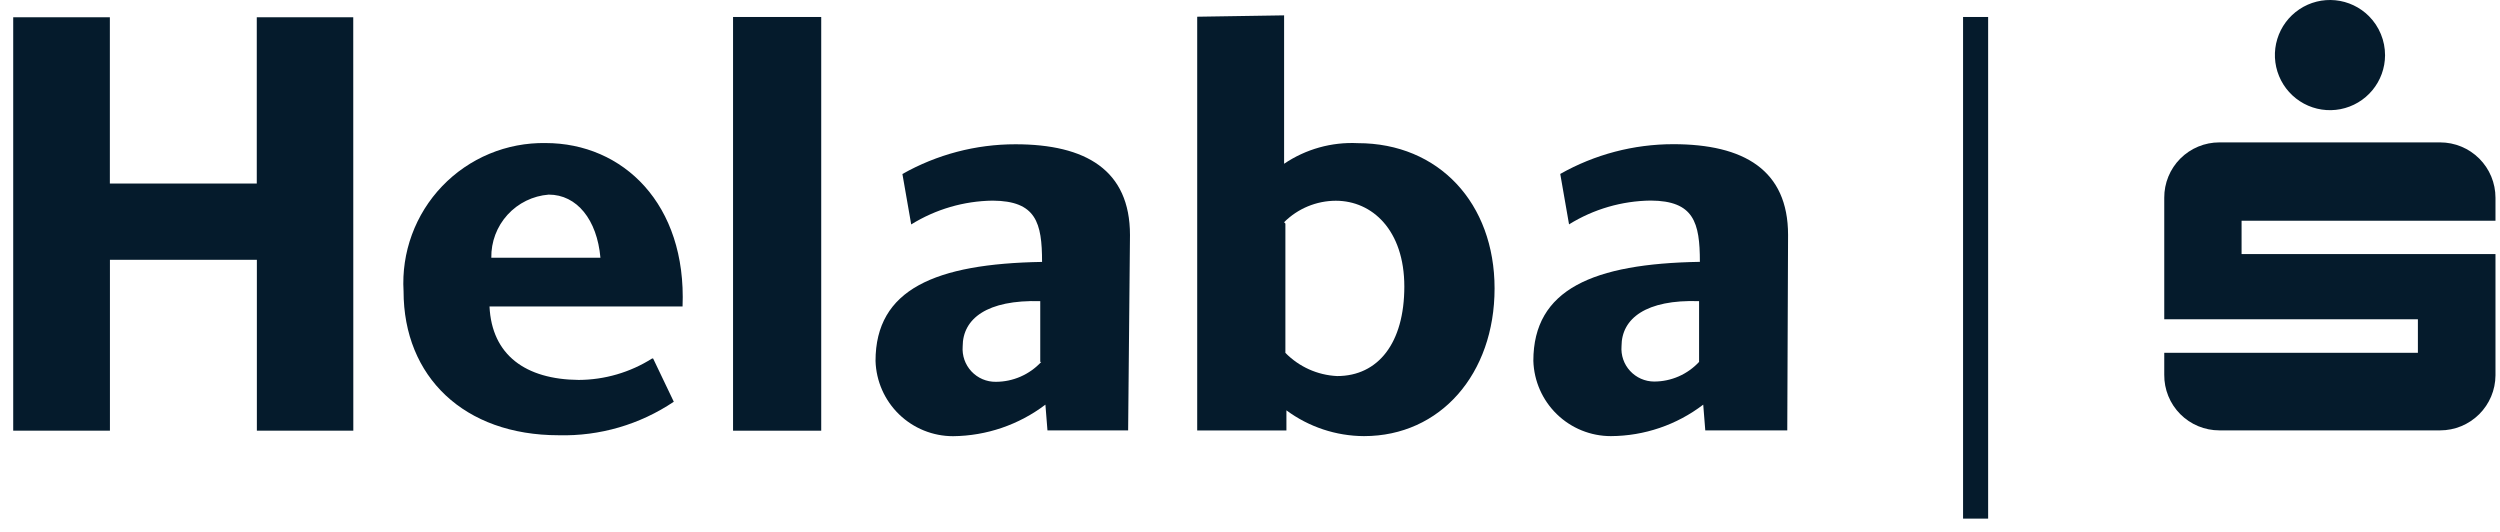
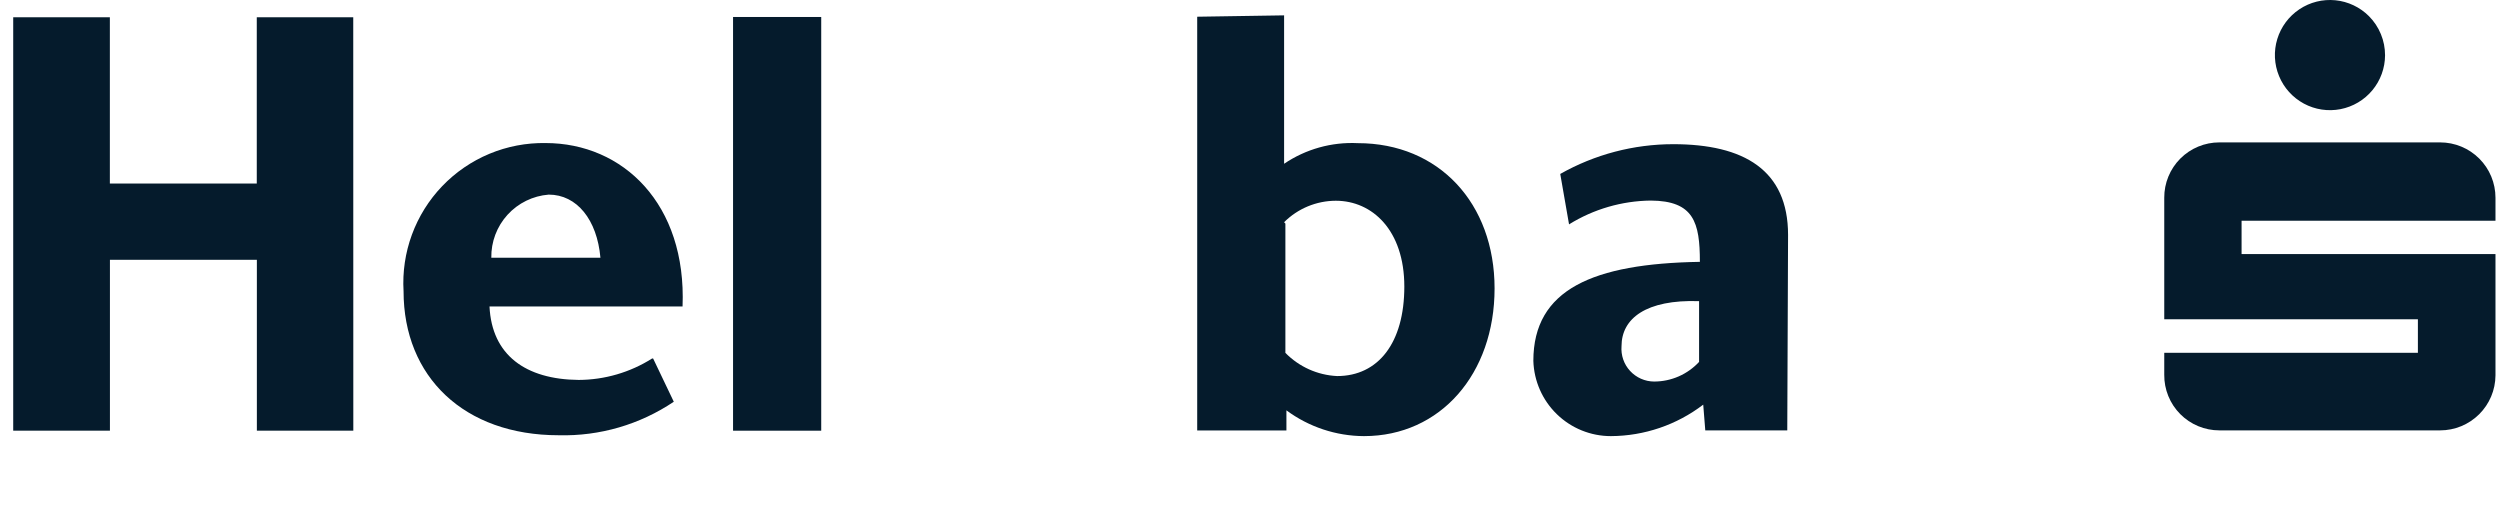
<svg xmlns="http://www.w3.org/2000/svg" width="141" height="30" viewBox="0 0 141 30" fill="none">
  <path d="M134.517 3.121C134.514 3.839 134.262 4.534 133.804 5.087C133.346 5.641 132.711 6.018 132.006 6.156C131.301 6.294 130.571 6.183 129.938 5.843C129.306 5.502 128.811 4.953 128.538 4.289C128.264 3.625 128.229 2.887 128.439 2.2C128.649 1.513 129.09 0.92 129.687 0.522C130.285 0.123 131.002 -0.056 131.717 0.015C132.431 0.086 133.099 0.402 133.607 0.91C133.897 1.2 134.126 1.545 134.282 1.925C134.439 2.304 134.518 2.711 134.517 3.121Z" fill="#051B2C" />
  <path d="M140.745 14.33H126.425V12.45H140.745V11.152C140.745 10.324 140.417 9.53 139.831 8.945C139.246 8.36 138.452 8.031 137.624 8.031H125.17C124.761 8.031 124.356 8.112 123.978 8.269C123.6 8.426 123.257 8.656 122.968 8.946C122.68 9.236 122.451 9.58 122.296 9.959C122.141 10.337 122.062 10.743 122.064 11.152V18.007H136.369V19.897H122.064V21.137C122.06 21.547 122.137 21.955 122.292 22.335C122.446 22.715 122.674 23.061 122.963 23.353C123.252 23.644 123.596 23.876 123.975 24.034C124.354 24.192 124.76 24.273 125.17 24.273H137.624C138.448 24.273 139.239 23.947 139.823 23.366C140.408 22.786 140.74 21.997 140.745 21.173V14.33Z" fill="#051B2C" />
-   <path d="M112.131 0.958H110.717V29.25H112.131V0.958Z" fill="#051B2C" />
-   <path d="M58.67 20.412V16.985C55.666 16.898 54.295 17.976 54.295 19.536C54.275 19.793 54.309 20.05 54.393 20.293C54.478 20.536 54.613 20.758 54.788 20.946C54.964 21.134 55.177 21.284 55.413 21.385C55.65 21.486 55.905 21.537 56.162 21.534C56.644 21.534 57.121 21.434 57.562 21.241C58.004 21.047 58.401 20.765 58.728 20.412M63.627 24.276H59.077L58.961 22.822C57.462 23.959 55.636 24.583 53.755 24.601C52.617 24.602 51.523 24.159 50.706 23.367C49.89 22.574 49.414 21.495 49.38 20.358C49.38 16.317 52.748 14.874 58.772 14.772C58.772 12.555 58.436 11.331 55.986 11.316C54.361 11.337 52.773 11.801 51.392 12.658L50.896 9.814C52.84 8.714 55.036 8.136 57.27 8.137C61.236 8.137 63.731 9.591 63.731 13.256L63.627 24.276Z" fill="#051B2C" />
+   <path d="M112.131 0.958H110.717V29.25V0.958Z" fill="#051B2C" />
  <path d="M72.496 12.61V19.901C73.268 20.69 74.31 21.157 75.412 21.21C77.731 21.21 79.204 19.343 79.204 16.163C79.204 12.984 77.395 11.322 75.34 11.322C74.246 11.325 73.197 11.76 72.423 12.533M72.423 0.866V9.237C73.646 8.409 75.105 8.001 76.58 8.074C81.145 8.074 84.294 11.457 84.294 16.27C84.294 21.082 81.241 24.597 76.929 24.597C75.353 24.59 73.821 24.081 72.554 23.143V24.28H67.522V0.943L72.423 0.866Z" fill="#051B2C" />
  <path d="M95.828 20.411V16.985C92.839 16.883 91.454 17.962 91.454 19.522C91.434 19.776 91.466 20.031 91.549 20.272C91.632 20.513 91.764 20.734 91.937 20.921C92.109 21.108 92.319 21.258 92.552 21.361C92.785 21.464 93.037 21.518 93.291 21.519C93.771 21.519 94.245 21.419 94.685 21.226C95.124 21.032 95.518 20.75 95.843 20.397M100.802 24.276H96.178L96.062 22.822C94.566 23.965 92.738 24.588 90.856 24.597C89.718 24.598 88.625 24.155 87.808 23.362C86.991 22.57 86.516 21.491 86.481 20.353C86.481 16.313 89.85 14.869 95.873 14.768C95.873 12.55 95.537 11.326 93.102 11.312C91.472 11.331 89.879 11.795 88.494 12.654L87.998 9.81C89.942 8.71 92.138 8.132 94.371 8.132C98.352 8.132 100.847 9.586 100.847 13.251L100.802 24.276Z" fill="#051B2C" />
  <path d="M27.652 14.535H33.864C33.675 12.391 32.536 10.976 30.948 10.976C30.056 11.046 29.225 11.453 28.623 12.114C28.022 12.775 27.695 13.641 27.71 14.535M36.838 20.223L38.002 22.658C36.087 23.946 33.819 24.607 31.512 24.548C26.175 24.548 22.761 21.252 22.761 16.425C22.697 15.341 22.857 14.254 23.232 13.235C23.607 12.215 24.188 11.284 24.94 10.499C25.692 9.714 26.597 9.094 27.6 8.675C28.603 8.257 29.681 8.051 30.767 8.068C35.142 8.068 38.73 11.51 38.496 17.286H27.608C27.739 20.028 29.643 21.399 32.64 21.428C34.107 21.422 35.542 21.002 36.782 20.217" fill="#051B2C" />
  <path d="M19.923 0.973H14.482V10.35H6.196V0.973H0.745V24.291H6.2V14.652H14.487V24.291H19.927L19.923 0.973Z" fill="#051B2C" />
  <path d="M46.317 0.958H41.344V24.291H46.317V0.958Z" fill="#051B2C" />
</svg>